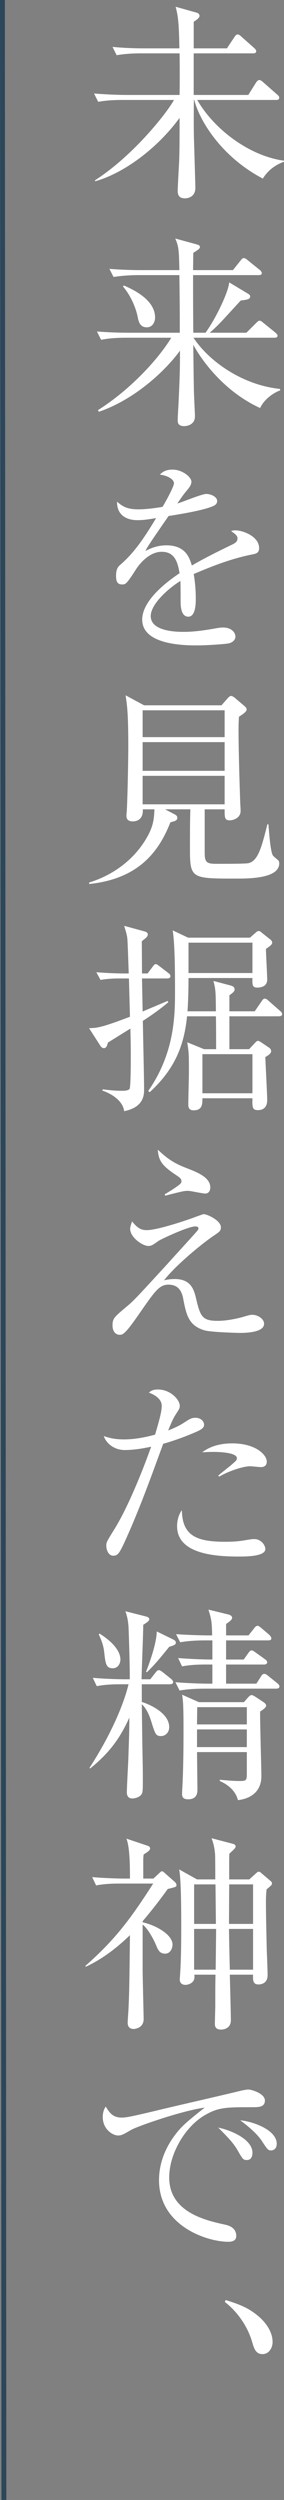
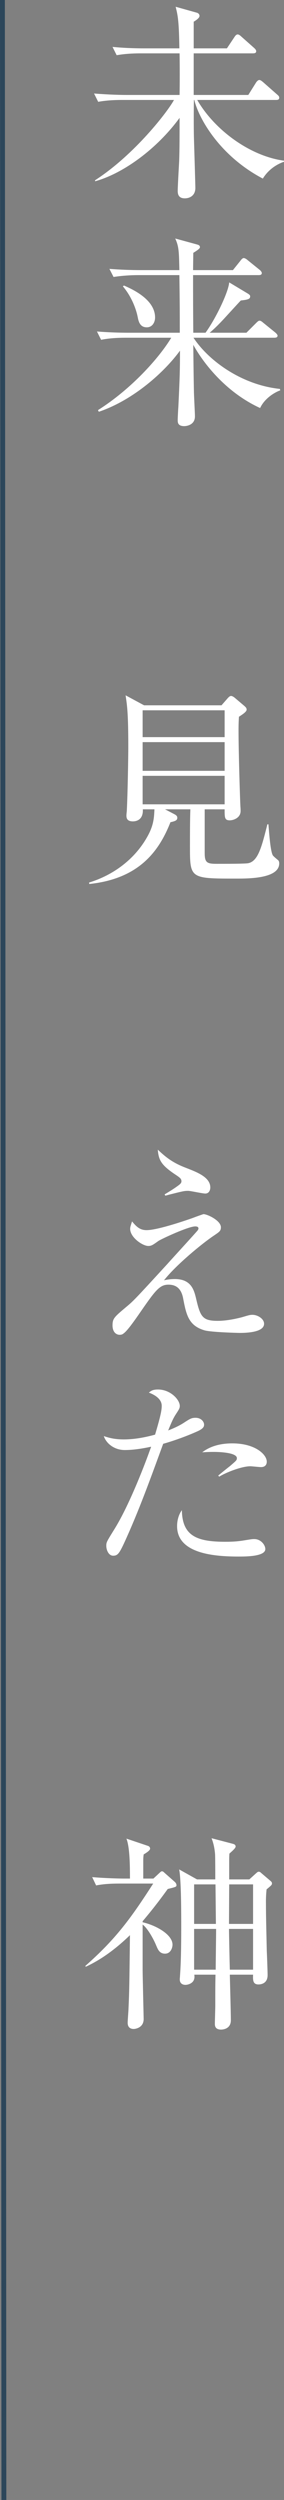
<svg xmlns="http://www.w3.org/2000/svg" version="1.1" id="レイヤー_1" x="0px" y="0px" width="76.609px" height="672.989px" viewBox="0 0 76.609 672.989" enable-background="new 0 0 76.609 672.989" xml:space="preserve">
  <rect x="0" y="0" width="76.609" height="672.989" fill="#808080" stroke="none" />
  <path fill="#FFFFFF" d="M66.978,25.563l2.071-3.304c0.168-0.28,0.561-0.728,0.896-0.728s0.728,0.336,1.063,0.616l3.752,3.304  c0.337,0.28,0.561,0.504,0.561,0.84c0,0.56-0.448,0.616-0.84,0.616h-21.28c4.648,8.064,14.224,15.12,23.408,16.352v0.28  c-2.128,0.728-4.313,2.24-5.712,4.536c-11.816-6.216-17.36-16.408-18.48-21.168h-0.111c-0.057,2.52-0.057,7.616,0,9.968  c0.111,3.64,0.392,12.992,0.392,13.72c0,2.016-1.456,2.8-2.855,2.8c-1.456,0-1.904-0.84-1.904-1.96c0-1.288,0.336-6.944,0.392-8.12  c0.112-2.968,0.112-7.28,0.112-11.592c-6.048,8.288-15.12,14.952-22.792,17.08v-0.28c10.752-6.944,19.712-18.647,21.28-21.616  H33.041c-1.008,0-3.863,0-6.552,0.504l-1.12-2.24c4.088,0.336,7.616,0.392,8.568,0.392h14.504c0.056-3.36,0.056-7.784,0-11.2h-10.36  c-0.952,0-3.863,0-6.607,0.504l-1.12-2.24c2.855,0.28,5.768,0.392,8.624,0.392h9.408c-0.112-7.224-0.393-8.848-1.009-11.2  l5.601,1.568c0.504,0.112,0.84,0.448,0.84,0.896c0,0.616-1.12,1.288-1.568,1.568v7.168h8.96l2.017-3.024  c0.279-0.448,0.56-0.728,0.896-0.728c0.28,0,0.672,0.28,0.952,0.56l3.472,3.08c0.225,0.224,0.561,0.504,0.561,0.896  c0,0.504-0.504,0.56-0.84,0.56H52.249v11.2H66.978z" />
  <path fill="#FFFFFF" d="M52.193,90.916c4.032,6.16,12.992,12.712,23.296,13.776l0.112,0.392c-1.345,0.448-4.2,2.072-5.433,4.76  c-9.52-4.368-15.512-12.432-18.031-17.024c0.056,5.544,0.111,9.744,0.168,12.32c0,1.12,0.279,5.992,0.279,6.944  c0,2.464-2.52,2.632-2.855,2.632c-1.792,0-1.792-1.008-1.792-1.68c0-0.448,0.111-2.744,0.168-3.36  c0.392-8.064,0.448-10.304,0.448-15.288c-4.145,5.712-12.488,13.272-21.896,16.464l-0.224-0.448c8.96-5.656,16.464-14,19.768-19.488  H33.882c-1.513,0-4.145,0.056-6.608,0.56l-1.12-2.24c2.856,0.224,5.769,0.336,8.624,0.336h13.72c0-6.048,0-7-0.111-15.512H37.241  c-1.624,0-4.2,0.112-6.607,0.504l-1.12-2.184c2.855,0.224,5.768,0.336,8.624,0.336h10.248c-0.112-4.984-0.112-6.328-1.12-8.512  l5.936,1.624c0.336,0.112,0.729,0.224,0.729,0.728c0,0.336-0.616,0.784-1.792,1.512c0,0.504-0.057,3.864-0.057,4.648h10.752  l2.017-2.52c0.279-0.392,0.615-0.728,0.896-0.728c0.224,0,0.616,0.168,1.12,0.616l3.192,2.576c0.224,0.168,0.56,0.56,0.56,0.84  c0,0.56-0.56,0.56-0.896,0.56H52.081c0,7.28,0,8.176,0.057,15.512h3.304c2.912-4.032,6.216-11.088,6.384-13.552l5.04,3.024  c0.56,0.336,0.616,0.56,0.616,0.728c0,0.728-0.561,0.896-2.521,1.12c-0.504,0.504-0.84,0.896-4.088,4.424  c-2.128,2.352-3.64,3.696-4.312,4.256h9.912l2.575-2.576c0.504-0.504,0.729-0.672,0.952-0.672c0.225,0,0.504,0.112,1.008,0.56  l3.248,2.632c0.28,0.224,0.616,0.616,0.616,0.84c0,0.56-0.616,0.56-0.896,0.56H52.193z M33.434,76.86  c2.296,1.008,8.399,3.752,8.399,8.624c0,1.176-0.672,2.632-2.239,2.632c-1.904,0-2.24-1.68-2.465-2.856  c-0.111-0.56-0.951-4.592-3.976-8.176L33.434,76.86z" />
-   <path fill="#FFFFFF" d="M67.985,149.268c-5.432,1.064-10.64,3.08-15.736,5.264c0.168,0.952,0.561,3.36,0.561,6.608  c0,1.176,0,4.872-2.017,4.872c-2.071,0-2.071-3.192-2.071-4.144c0-0.84,0-4.648-0.057-5.488c-3.752,2.352-8.008,6.44-8.008,9.464  c0,4.256,7.336,4.256,8.96,4.256c3.024,0,6.44-0.56,8.568-0.952c1.063-0.168,1.399-0.224,1.96-0.224  c2.408,0,3.359,1.456,3.359,2.464c0,1.008-1.008,1.624-1.735,1.792c-1.008,0.224-5.992,0.56-8.568,0.56c-3.08,0-14.84,0-14.84-6.944  c0-5.264,6.888-10.36,10.08-12.488c-0.504-2.968-1.288-5.768-4.816-5.768c-3.416,0-6.104,3.36-7,4.816  c-2.52,3.92-2.743,3.976-3.695,3.976c-1.345,0-1.624-0.952-1.624-2.296c0-2.016,0.616-2.52,1.231-3.08  c3.977-3.416,6.832-7.952,9.576-12.488c-1.68,0.28-3.304,0.56-4.984,0.56c-3.808,0-5.655-2.072-5.544-4.984  c1.736,1.624,3.305,2.072,5.769,2.072c2.352,0,5.6-0.504,6.496-0.672c0.784-1.288,3.08-5.432,3.08-6.384  c0-0.784-1.232-1.96-3.809-2.296c0.616-0.616,1.456-1.344,3.416-1.344c2.744,0,5.096,2.072,5.096,3.248  c0,0.784-0.504,1.456-0.896,1.96c-1.176,1.4-1.344,1.624-2.912,3.92c1.232-0.336,6.608-2.576,7.784-2.576  c1.344,0,2.968,0.784,2.968,1.904c0,0.784-0.616,1.176-1.176,1.4c-2.576,1.12-8.736,2.128-11.928,2.632  c-5.04,7.28-5.544,8.064-6.272,9.408c1.288-0.616,3.024-1.512,5.712-1.512c5.152,0,6.216,3.36,6.832,5.432  c3.809-2.24,9.296-4.872,10.92-5.656c1.008-0.504,1.4-0.896,1.4-1.624s-0.448-1.064-1.736-2.016  c0.393-0.112,0.616-0.168,1.176-0.168c2.017,0,6.385,1.624,6.385,4.76C69.89,148.82,69.161,149.044,67.985,149.268z" />
  <path fill="#FFFFFF" d="M63.729,236.516c-12.488,0-12.488,0-12.488-8.736c0-2.856,0-7.224,0.112-9.912h-6.832l2.576,1.344  c0.392,0.224,0.728,0.448,0.728,0.952c0,0.672-0.56,0.896-1.848,1.176c-3.136,7.952-8.568,15.232-21.896,16.632l-0.056-0.392  c6.608-2.016,12.376-6.328,15.736-12.376c1.735-3.08,1.792-5.152,1.903-7.336h-3.136c0.168,3.248-2.352,3.248-2.688,3.248  c-1.624,0-1.736-0.952-1.736-1.568c0-0.448,0.112-1.176,0.112-1.456c0.224-4.368,0.392-14.448,0.392-16.968  c0-9.352-0.336-11.312-0.728-13.944l4.983,2.688h20.888l1.568-1.792c0.336-0.392,0.672-0.728,1.008-0.728  c0.28,0,0.672,0.224,1.008,0.504l2.576,2.184c0.448,0.392,0.616,0.616,0.616,1.008c0,0.56-1.12,1.288-2.072,1.904  c-0.111,1.624-0.111,3.024-0.111,3.696c0,5.824,0.392,18.256,0.504,20.44c0.056,0.616,0.056,1.064,0.056,1.232  c0,1.904-2.016,2.52-2.912,2.52c-1.399,0-1.399-0.728-1.399-2.968h-5.377v11.76c0,2.52,0.561,2.912,3.137,2.912  c2.912,0,7.728,0,8.624-0.168c2.632-0.56,3.584-4.256,5.151-10.472h0.28c0.224,2.856,0.56,7.28,1.176,8.344  c0.112,0.224,1.12,1.064,1.4,1.288c0.224,0.168,0.336,0.504,0.336,0.896C75.321,236.516,67.089,236.516,63.729,236.516z   M60.594,191.211h-22.12v7.224h22.12V191.211z M60.594,199.78h-22.12v7.728h22.12V199.78z M60.594,208.852h-22.12v7.672h22.12  V208.852z" />
-   <path fill="#FFFFFF" d="M45.138,263.396h-6.832l0.168,8.903c0.616-0.279,6.664-2.8,6.72-2.855l0.224,0.336  c-1.12,0.952-3.08,2.576-6.888,5.04c0.056,3.64,0.336,15.399,0.336,18.424c0,1.4,0,4.815-5.376,5.88  c-0.28-2.464-2.8-4.479-5.88-5.544l0.112-0.336c1.344,0.168,3.136,0.392,4.872,0.392c0.951,0,1.96,0,2.352-0.504  c0.336-0.392,0.336-7.56,0.336-8.792c0-3.08-0.056-5.319-0.112-7.447c-1.008,0.615-5.208,3.247-6.048,3.752  c-0.279,0.951-0.447,1.512-1.12,1.512c-0.447,0-0.783-0.393-0.951-0.672l-3.024-4.704c2.072-0.056,3.136-0.056,11.032-3.08  l-0.28-10.304h-2.912c-0.952,0-2.8,0.056-4.76,0.392l-1.12-2.072c3.08,0.28,6.552,0.336,6.776,0.336h1.96  c-0.057-1.624-0.28-8.848-0.393-9.576c-0.111-0.896-0.392-1.792-0.84-3.248l5.32,1.456c0.448,0.112,1.063,0.28,1.063,0.896  c0,0.56-0.615,1.008-1.624,1.792c0,0.112,0.057,7.729,0.057,8.68h1.512l1.344-1.792c0.336-0.447,0.561-0.728,0.84-0.728  c0.28,0,0.561,0.224,1.009,0.56l2.407,1.849c0.336,0.224,0.561,0.504,0.561,0.84C45.978,263.284,45.474,263.396,45.138,263.396z   M75.209,273.587H61.881v8.849h5.32l1.624-1.736c0.336-0.336,0.504-0.504,0.728-0.504c0.28,0,0.448,0.112,0.896,0.392l2.072,1.4  c0.447,0.28,0.615,0.672,0.615,0.952c0,0.615-0.615,1.063-1.567,1.624c0.056,1.848,0.504,9.911,0.504,11.535  c0,0.561,0,2.744-2.521,2.744c-1.512,0-1.512-0.84-1.455-3.191H54.602c0,1.399,0.056,3.248-2.353,3.248  c-1.456,0-1.456-1.064-1.456-1.624c0-1.4,0.168-7.448,0.168-8.681c0-5.151-0.056-5.376-0.447-8.008l4.535,1.849h3.248  c0-1.4,0-7.616-0.056-8.849h-7.784c-0.784,7.616-3.08,14-10.08,20.44l-0.392-0.336c7.224-10.36,7.224-20.664,7.224-26.824  c0-4.479,0-12.376-0.615-16.408l4.144,1.96h16.688l1.345-1.176c0.447-0.392,0.672-0.616,1.008-0.616c0.28,0,0.448,0.112,0.896,0.504  l2.185,1.736c0.392,0.28,0.56,0.616,0.56,0.896c0,0.504-0.56,0.896-1.68,1.68c0,1.344,0.336,7.056,0.336,8.231  c0,0.616-0.168,1.288-0.84,1.736c-0.672,0.392-1.456,0.448-1.792,0.448c-1.4,0-1.4-0.729-1.344-2.576H50.85  c0,5.096-0.225,8.344-0.28,8.96h7.672c-0.056-5.32-0.056-5.824-0.672-8.176l4.647,1.231c0.729,0.168,1.064,0.561,1.064,1.009  c0,0.56-0.336,0.84-1.4,1.624v4.312h6.832l1.849-2.688c0.279-0.448,0.56-0.729,0.84-0.729s0.616,0.168,1.008,0.56l3.136,2.744  c0.504,0.448,0.561,0.672,0.561,0.84C76.105,273.532,75.545,273.587,75.209,273.587z M68.098,253.764H50.85v8.176h17.248V253.764z   M68.098,283.78H54.602v10.527h13.496V283.78z" />
  <path fill="#FFFFFF" d="M64.625,358.82c-0.111,0-7.84-0.168-9.576-0.729c-4.199-1.287-4.815-4.199-5.655-8.623  c-0.561-2.857-2.128-3.641-3.977-3.641c-2.464,0-3.64,1.736-8.176,8.287c-1.063,1.514-2.912,4.145-3.864,4.816  c-0.279,0.225-0.504,0.393-1.119,0.393c-0.952,0-1.904-0.783-1.904-2.52c0-1.848,0.448-2.24,3.64-4.928  c1.96-1.625,2.296-1.961,11.032-11.48c1.344-1.512,8.231-9.016,8.344-9.241c0.057-0.111,0.168-0.279,0.168-0.447  c0-0.561-0.672-0.561-0.896-0.561c-1.849,0-9.072,3.36-9.912,3.92c-1.568,1.12-1.904,1.345-2.744,1.345  c-1.512,0-4.872-2.296-4.872-4.593c0-0.447,0.056-0.615,0.504-2.016c1.12,1.344,2.072,2.352,3.92,2.352  c3.248,0,12.04-3.136,12.208-3.191c1.624-0.616,3.08-1.12,3.136-1.12c1.064,0,4.704,1.736,4.704,3.528  c0,1.008-0.392,1.231-1.96,2.296c-3.023,2.016-10.136,7.839-13.384,11.984c0.784-0.168,1.68-0.336,2.912-0.336  c4.479,0,5.208,3.023,5.768,5.375c1.12,4.816,1.736,5.881,5.824,5.881c2.688,0,5.544-0.729,6.44-0.951  c2.071-0.617,2.296-0.674,2.912-0.674c1.399,0,3.136,1.064,3.136,2.408C71.233,358.652,66.585,358.82,64.625,358.82z M55.386,321.3  c-0.784,0-3.977-0.728-4.648-0.728c-1.064,0-1.456,0.111-5.264,1.063c-0.168,0.056-0.729,0.224-0.896,0.224l-0.168-0.336  c0.952-0.56,2.408-1.456,3.248-2.071c0.952-0.672,1.288-0.952,1.288-1.456c0-0.729-0.448-1.008-1.96-2.017  c-3.528-2.407-4.2-3.752-4.424-6.496c2.184,2.072,4.088,3.584,7.672,4.929c2.855,1.12,6.496,2.464,6.496,5.264  C56.729,320.348,56.394,321.3,55.386,321.3z" />
  <path fill="#FFFFFF" d="M53.257,385.307c-4.479,2.016-8.792,3.248-9.239,3.359c-3.305,9.018-6.552,18.088-10.584,26.824  c-1.288,2.744-1.736,3.305-2.912,3.305c-1.232,0-1.848-1.568-1.848-2.633c0-1.008,0.056-1.063,2.239-4.592  c4.2-6.775,8.568-18.479,9.576-21.336c0.168-0.447,0.224-0.559,0.28-0.783c-2.353,0.504-4.816,0.896-7.112,0.896  c-2.912,0-5.04-1.85-5.656-3.752c1.177,0.391,2.744,0.895,5.376,0.895c3.416,0,6.608-0.783,8.456-1.287  c1.624-5.432,1.792-6.721,1.792-7.783c0-2.297-3.023-3.361-3.472-3.529c0.56-0.447,1.008-0.84,2.464-0.84  c3.36,0,5.88,2.744,5.88,4.424c0,0.617-0.224,0.953-1.063,2.24c-0.616,0.951-1.008,1.736-2.072,4.367  c1.68-0.672,2.912-1.23,4.144-2.016c1.792-1.176,2.185-1.4,3.248-1.4c1.456,0,2.296,1.01,2.296,1.85  C55.049,384.02,54.881,384.578,53.257,385.307z M64.346,419.02c-6.44,0-16.576-0.729-16.576-8.176c0-0.449,0-2.521,1.288-4.313  c0.111,6.943,4.031,8.512,11.704,8.512c2.632,0,3.863-0.168,5.544-0.447c1.68-0.281,1.903-0.281,2.296-0.281  c1.792,0,2.968,1.625,2.968,2.688C71.569,419.02,66.306,419.02,64.346,419.02z M70.394,394.939c-0.448,0-2.464-0.225-2.856-0.225  c-2.464,0-6.832,1.793-8.399,2.801l-0.28-0.281c0.504-0.447,2.744-2.24,3.191-2.576c1.681-1.455,1.849-1.566,1.849-2.127  c0-1.625-5.488-1.68-6.216-1.68c-1.345,0-2.296,0.055-3.137,0.111c2.688-2.072,5.937-2.408,8.12-2.408  c6.216,0,9.296,3.023,9.296,4.928C71.961,394.1,71.682,394.939,70.394,394.939z" />
-   <path fill="#FFFFFF" d="M45.865,453.404h-7.616v4.76c2.24,0.672,7.393,3.023,7.393,6.775c0,1.457-1.064,2.408-2.185,2.408  c-1.399,0-1.567-0.447-2.632-3.863c-0.504-1.623-1.288-3.584-2.576-4.703c0.112,8.119,0.112,9.016,0.225,15.063  c0.056,2.521,0.056,4.424,0.056,4.816c0,3.473,0,3.863-0.448,4.48c-0.504,0.672-1.68,1.008-2.407,1.008  c-1.064,0-1.456-0.729-1.456-1.625c0-1.398,0.336-7.559,0.392-8.791c0.168-5.432,0.28-7.279,0.28-11.367  c-2.632,5.822-5.544,9.631-10.584,13.719l-0.168-0.168c7.672-11.871,10.023-20.271,10.527-22.512h-1.96  c-1.399,0-4.088,0-6.607,0.504l-1.064-2.24c3.809,0.336,7.784,0.393,8.568,0.393h1.399c0.057-3.191-0.279-13.16-0.336-14.168  c-0.168-2.24-0.56-3.359-0.84-4.145l5.544,1.4c0.504,0.111,0.896,0.393,0.896,0.729c0,0.391-0.336,0.729-1.624,1.512  c0,2.352-0.448,12.543-0.448,14.672h2.352l1.4-1.793c0.336-0.447,0.616-0.672,0.896-0.672c0.224,0,0.56,0.168,1.063,0.561  l2.24,1.793c0.28,0.223,0.56,0.559,0.56,0.895C46.705,453.236,46.258,453.404,45.865,453.404z M30.409,449.092  c-1.792,0-1.96-1.23-2.296-4.311c-0.168-1.682-0.728-3.248-1.456-4.76l0.168-0.281c4.984,3.137,5.656,5.768,5.656,7  C32.481,447.748,31.865,449.092,30.409,449.092z M45.642,443.324c-2.968,3.641-3.696,4.537-5.937,6.775h-0.336  c1.176-2.91,2.912-8.063,2.912-10.92l4.368,2.129c0.448,0.225,0.784,0.447,0.784,0.896  C47.434,442.652,47.153,442.877,45.642,443.324z M74.481,454.58H55.049c-1.399,0-4.088,0.057-6.607,0.504l-1.12-2.24  c3.864,0.336,7.896,0.393,8.624,0.393h1.344v-5.152h-1.567c-1.4,0-4.089,0-6.608,0.504l-1.064-2.24  c3.08,0.225,6.217,0.393,9.24,0.393v-5.152h-2.072c-1.399,0-4.088,0.057-6.607,0.504l-1.12-2.184  c3.864,0.281,7.84,0.336,8.624,0.336h1.12c-0.112-3.807-0.168-4.199-1.008-6.943l5.487,1.344c0.393,0.111,0.896,0.393,0.896,0.84  c0,0.393-0.28,0.783-1.624,1.68v3.08h6.048l1.512-1.904c0.336-0.447,0.561-0.672,0.896-0.672s0.616,0.225,1.008,0.561l2.24,1.904  c0.224,0.225,0.504,0.615,0.504,0.896c0,0.391-0.28,0.559-0.84,0.559H60.985v5.152h4.76l1.232-1.736  c0.336-0.447,0.56-0.727,0.896-0.727c0.28,0,0.616,0.223,1.064,0.559l2.576,1.848c0.279,0.168,0.56,0.506,0.56,0.785  c0,0.447-0.448,0.615-0.84,0.615H60.985v5.152h8.176l1.288-2.016c0.28-0.447,0.504-0.617,0.84-0.617c0.28,0,0.561,0.113,1.008,0.506  l2.521,2.016c0.336,0.279,0.56,0.559,0.56,0.84C75.377,454.412,75.041,454.58,74.481,454.58z M70.169,460.74  c-0.056,2.744,0.336,14.896,0.336,17.416c0,3.863-2.52,5.992-6.327,6.439c-0.28-1.176-1.232-3.527-4.872-5.15l-0.057-0.338  c2.353,0.225,4.2,0.338,5.265,0.338c1.903,0,2.071-0.113,2.071-2.018v-5.768H53.146c0,0.617,0.111,9.352,0.111,9.969  c0,0.84,0,2.744-2.52,2.744c-1.4,0-1.624-0.729-1.624-1.4c0-0.113,0-0.281,0.056-1.457c0.336-5.486,0.336-13.496,0.336-16.07  c0-6.889-0.168-8.01-0.392-9.24l4.536,2.016h12.151l1.177-1.344c0.392-0.393,0.615-0.561,0.896-0.561  c0.225,0,0.448,0.111,1.008,0.447l2.296,1.514c0.337,0.223,0.616,0.615,0.616,0.84C71.793,459.453,71.514,459.9,70.169,460.74z   M66.585,459.564H53.201c0,0.447-0.056,3.809-0.056,4.648h13.439V459.564z M66.585,465.557H53.146v4.76h13.439V465.557z" />
  <path fill="#FFFFFF" d="M45.249,508.508c-1.344,1.848-3.359,4.646-6.775,8.68v0.279c3.64,0.84,8.063,3.305,8.063,6.049  c0,0.727-0.448,2.408-2.016,2.408c-1.456,0-1.904-1.064-2.353-2.129c-0.728-1.791-2.296-4.648-3.695-5.711v12.375  c0,1.232,0.279,12.656,0.279,13.049c0,2.406-2.296,2.688-2.688,2.688c-0.784,0-1.624-0.336-1.624-1.68  c0-0.617,0.224-3.305,0.224-3.809c0.225-4.816,0.225-6.607,0.393-19.768c-5.656,5.488-10.024,7.615-11.928,8.512l-0.112-0.225  c8.344-7.336,12.432-13.047,18.312-22.176h-8.792c-1.399,0-4.088,0-6.607,0.504l-1.064-2.24c3.809,0.336,7.84,0.393,8.568,0.393  h1.624c0-3.641-0.057-8.455-0.952-10.752l5.824,1.961c0.504,0.168,0.56,0.615,0.56,0.727c0,0.504-1.008,1.121-1.736,1.568  c-0.111,0.84-0.111,1.008-0.111,2.408v4.088h2.744l1.624-1.512c0.336-0.336,0.504-0.447,0.672-0.447  c0.224,0,0.392,0.111,0.672,0.391l2.855,2.52c0.168,0.168,0.393,0.506,0.393,0.785C47.602,507.891,47.602,507.947,45.249,508.508z   M71.905,508.619c-0.112,1.119-0.168,2.129-0.168,3.248c0,4.648,0.168,10.08,0.224,13.271c0.057,1.064,0.225,5.6,0.225,6.553  c0,2.352-1.904,2.52-2.464,2.52c-1.513,0-1.513-1.176-1.456-2.633h-6.272c0.056,2.24,0.28,10.416,0.28,12.266  c0,2.52-2.464,2.52-2.632,2.52c-1.456,0-1.681-0.84-1.681-1.512c0-0.785,0.112-4.201,0.112-4.928c0-5.266,0-5.32,0.056-8.346h-5.712  c0.057,0.506,0.112,1.01-0.224,1.625c-0.448,0.783-1.512,1.119-2.184,1.119c-0.616,0-1.513-0.279-1.513-1.455  c0-0.393,0.057-0.615,0.057-0.953c0.336-4.311,0.336-10.92,0.336-13.271c0-3.471,0-12.711-0.561-15.4l4.816,2.689h4.928  c0-1.064,0-5.768-0.056-6.777c-0.112-1.455-0.393-2.91-0.952-4.311l5.768,1.512c0.448,0.111,0.729,0.336,0.729,0.729  c0,0.447-1.008,1.287-1.681,1.902c-0.056,0.953-0.056,1.121-0.056,2.969v3.977h5.432l1.792-1.625  c0.393-0.336,0.504-0.447,0.729-0.447c0.224,0,0.392,0.057,0.672,0.336l2.632,2.24c0.168,0.168,0.28,0.336,0.28,0.561  C73.361,507.387,73.249,507.5,71.905,508.619z M58.129,507.275h-5.768v10.641h5.88L58.129,507.275z M52.361,519.26v10.975h5.824  c0-1.566,0.111-9.24,0.111-10.975H52.361z M68.266,507.275h-6.44l-0.056,10.641h6.496V507.275z M68.266,519.26H61.77  c0,1.008,0.168,9.24,0.224,10.975h6.272V519.26z" />
-   <path fill="#FFFFFF" d="M68.153,567.252c-7.168,0-9.296,0-13.048,2.24c-5.208,3.08-9.464,10.303-9.464,16.688  c0,9.352,9.855,11.535,14.896,12.656c0.84,0.168,3.192,0.672,3.192,3.08c0,1.455-1.4,1.568-2.128,1.568  c-5.769,0-18.704-4.256-18.704-16.576c0-2.408,0.448-7.225,4.592-12.545c1.568-2.016,2.912-3.191,7.728-7  c-5.936,0.785-17.92,4.928-19.823,5.992c-2.408,1.4-2.688,1.512-3.584,1.512c-1.4,0-4.088-1.68-4.088-4.928  c0-1.455,0.392-2.184,0.784-2.855c1.063,1.68,1.903,2.967,4.367,2.967c1.12,0,2.576-0.279,8.232-1.623  c6.664-1.623,17.416-4.031,24.08-5.656c0.56-0.111,1.344-0.279,1.792-0.279c0.84,0,4.479,1.064,4.479,2.967  C71.457,567.252,69.722,567.252,68.153,567.252z M66.585,581.477c-0.952,0-1.12-0.225-2.464-2.576  c-1.12-1.961-2.576-3.473-5.264-6.16c3.752,0.783,9.24,3.248,9.24,6.775C68.098,580.467,67.762,581.477,66.585,581.477z   M73.137,578.9c-0.84,0-1.008-0.281-2.632-2.744c-1.344-1.961-3.863-4.033-5.712-5.377c3.584,0.336,9.856,2.633,9.856,6.328  C74.649,578.676,73.474,578.9,73.137,578.9z" />
-   <path fill="#FFFFFF" d="M70.841,633.725c-1.848,0-2.296-1.457-2.855-3.359c-0.336-1.178-1.96-6.441-7.336-10.697l0.224-0.504  c3.92,1.232,6.216,2.129,8.904,4.424c0.952,0.785,3.752,3.473,3.752,6.889C73.529,632.045,72.521,633.725,70.841,633.725z" />
  <path id="長方形_1494_のコピー_5_2_" fill="#2C465A" d="M0,0.001L1.311,0l0.394,672.989l-1.311-0.001L0,0.001z" />
</svg>